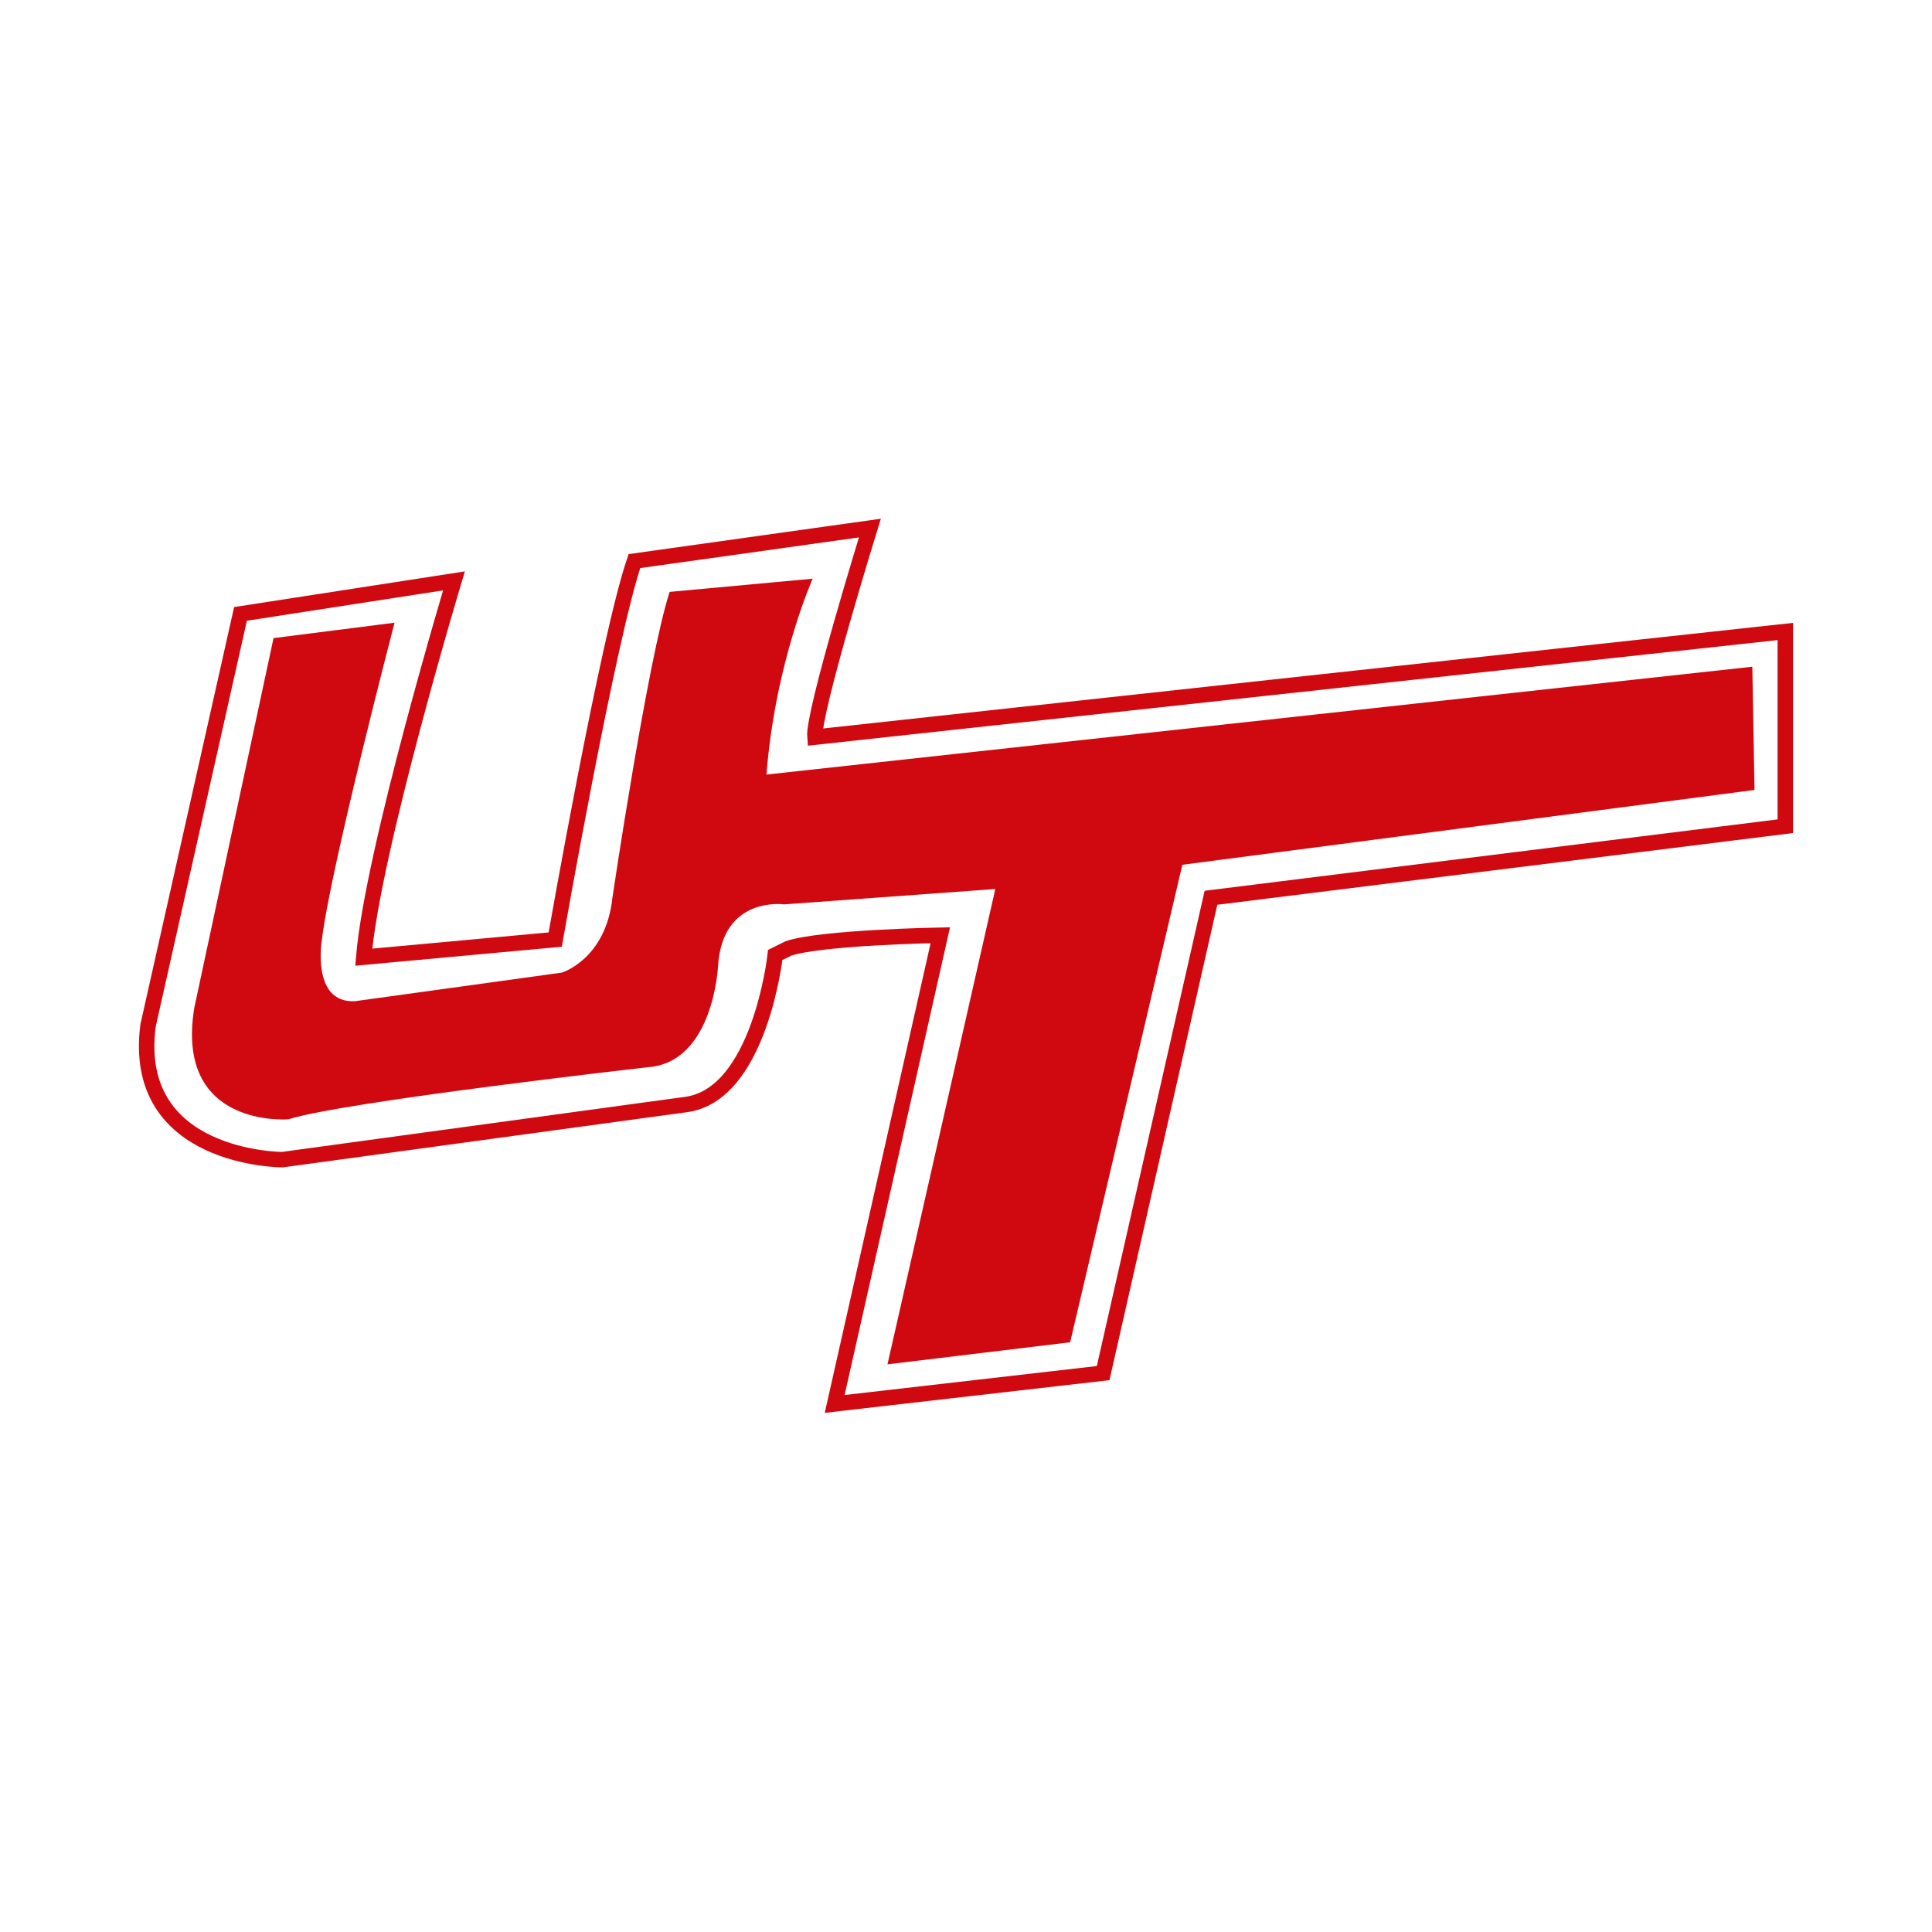
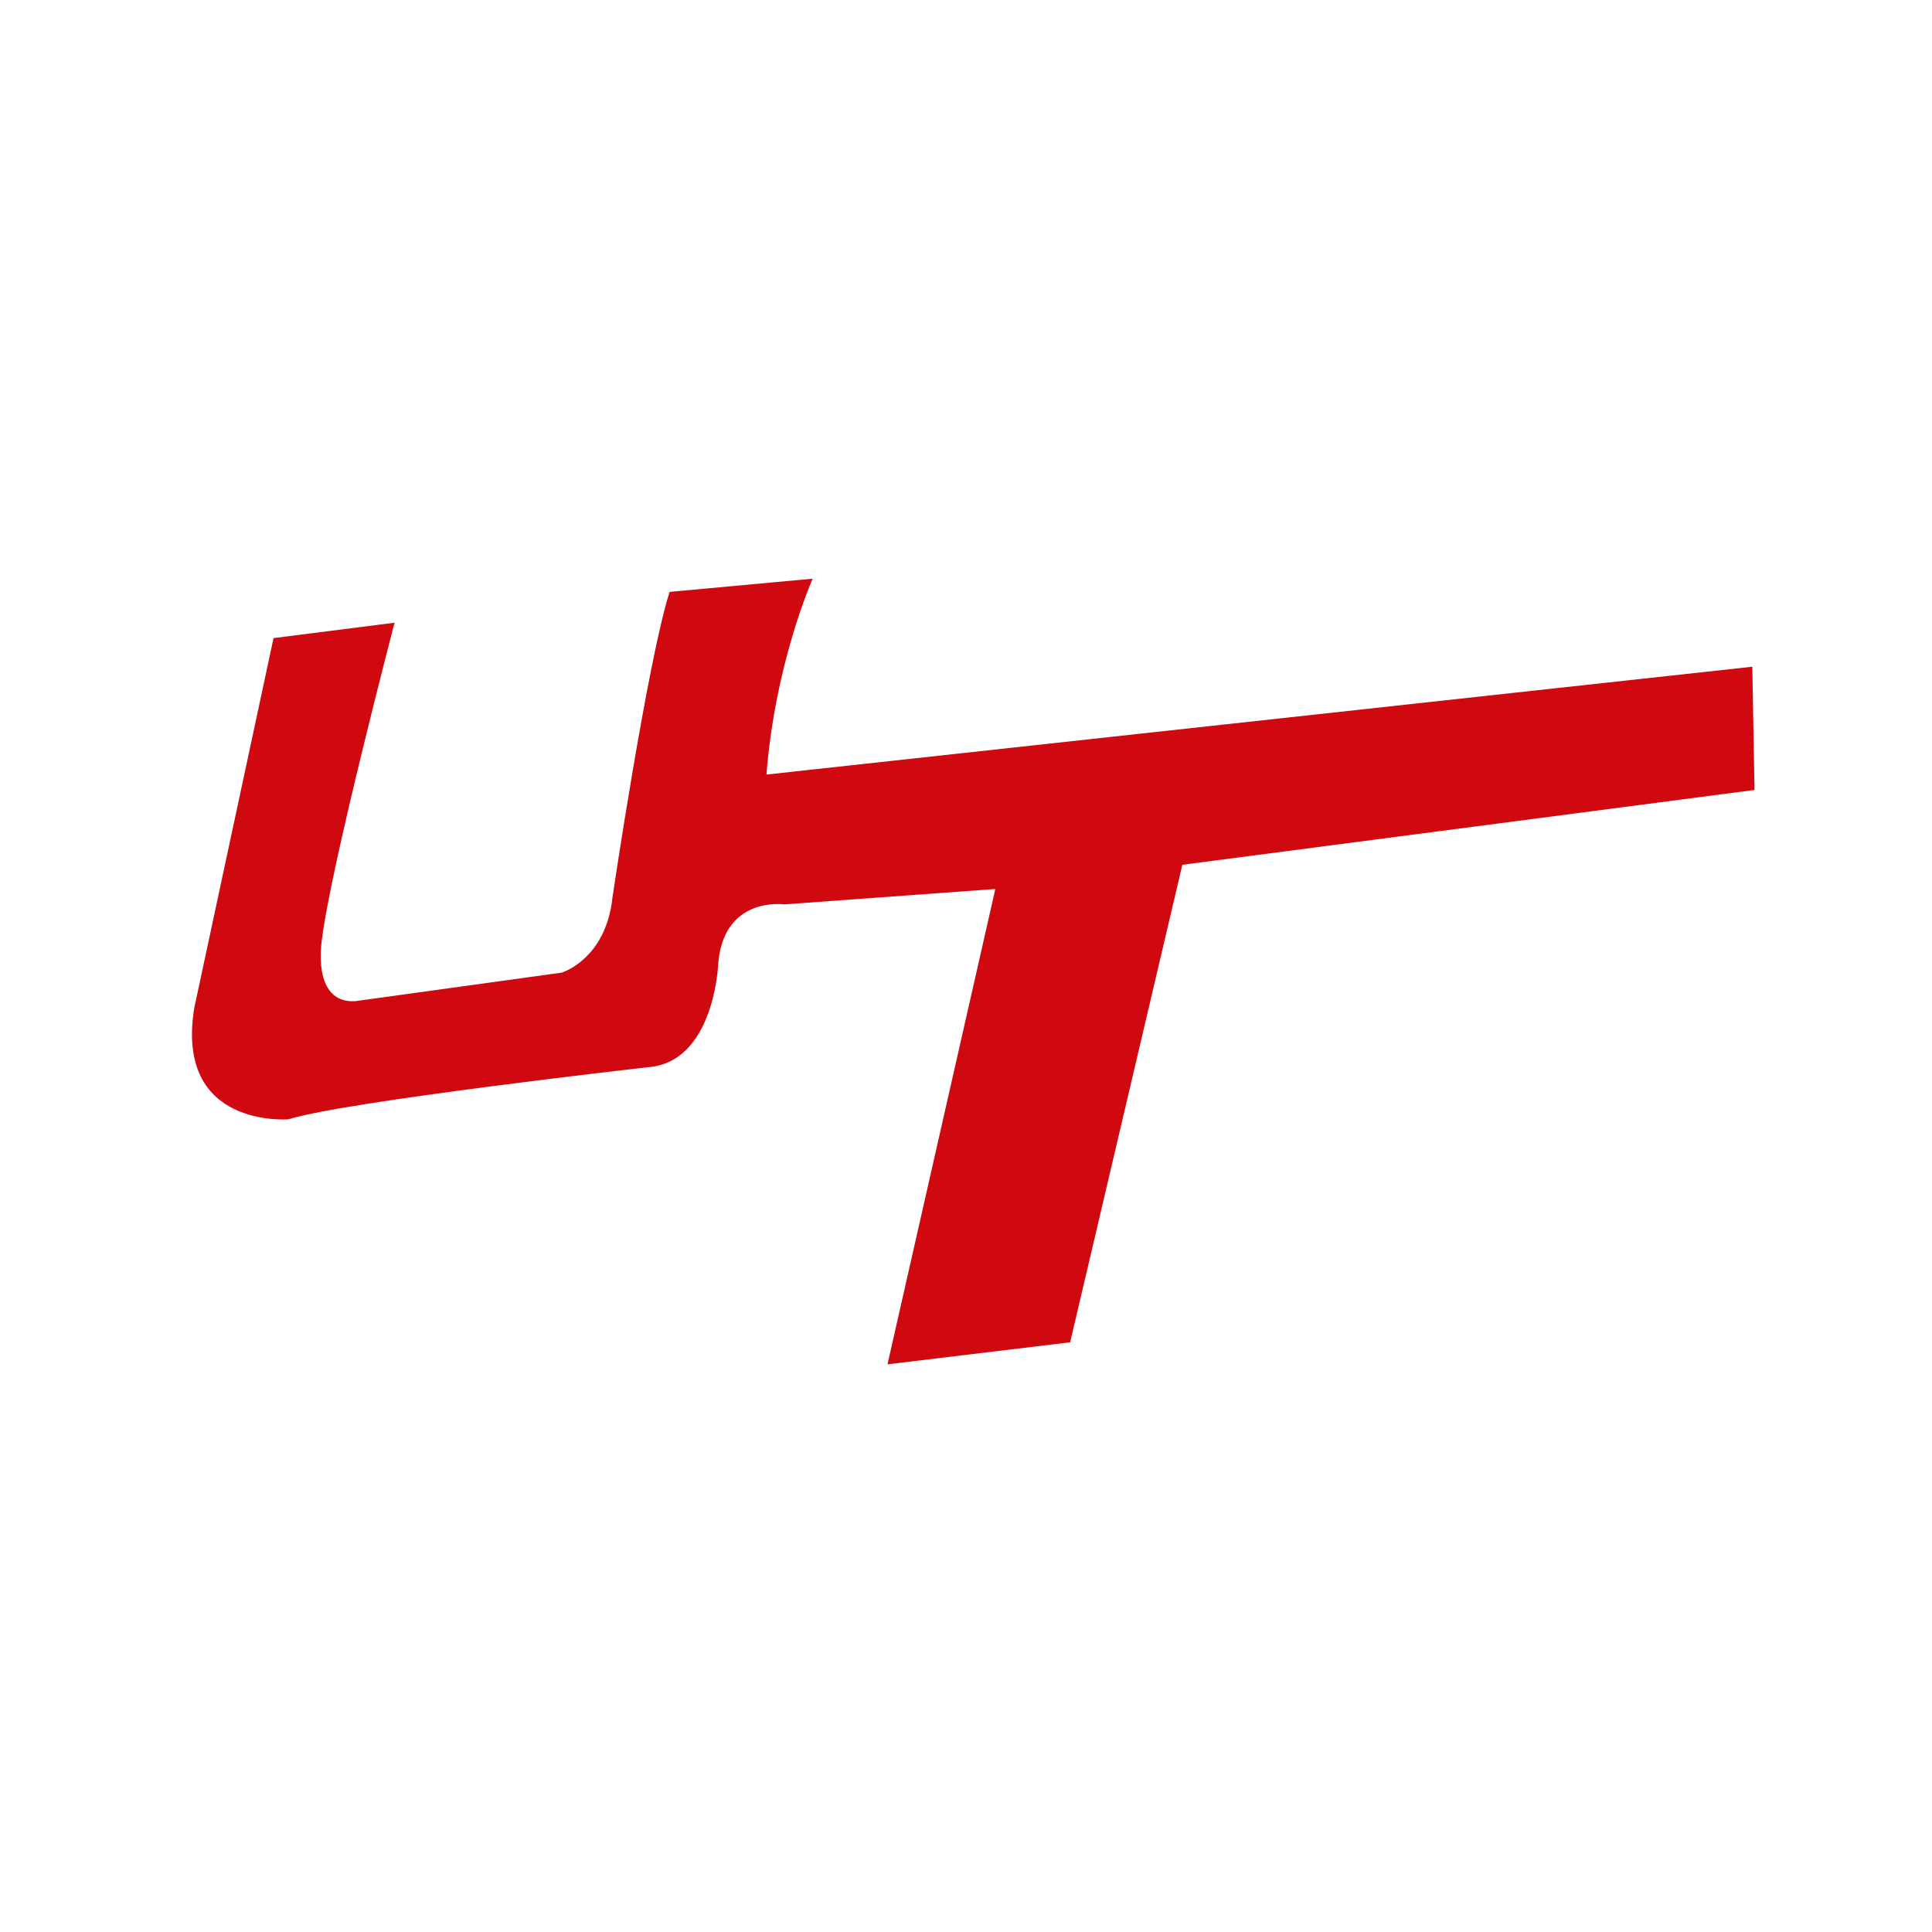
<svg xmlns="http://www.w3.org/2000/svg" width="250pt" height="250pt" viewBox="0 0 250 250" version="1.1">
  <g id="surface1">
    <rect x="0" y="0" width="250" height="250" style="fill:rgb(100%,100%,100%);fill-opacity:1;stroke:none;" />
    <path style=" stroke:none;fill-rule:nonzero;fill:rgb(81.639%,3.529%,6.665%);fill-opacity:1;" d="M 35.395 82.57 L 51.055 80.578 C 51.055 80.578 42.797 112.188 41.656 121.582 C 41.656 121.582 40.234 129.84 45.93 129.555 L 72.695 125.855 C 72.695 125.855 78.391 124.145 79.246 116.172 C 79.246 116.172 83.801 85.418 86.648 76.59 L 105.16 74.883 C 105.16 74.883 100.316 85.703 99.18 100.227 L 226.75 86.273 L 227.035 102.219 L 152.996 111.902 L 138.477 173.691 L 114.84 176.543 L 128.793 115.035 L 101.457 117.027 C 101.457 117.027 93.484 115.887 92.914 125 C 92.914 125 92.344 137.527 83.801 138.098 C 83.801 138.098 44.449 142.559 37.332 144.836 C 37.332 144.836 22.578 146.074 25.141 130.41 " />
-     <path style="fill:none;stroke-width:20;stroke-linecap:butt;stroke-linejoin:miter;stroke:rgb(81.639%,3.529%,6.665%);stroke-opacity:1;stroke-miterlimit:4;" d="M 1566.992 1338.281 L 1427.461 723.203 L 1080.078 683.32 L 1216.758 1289.844 C 1216.758 1289.844 1063.008 1287.031 1020.273 1272.773 L 1003.164 1264.258 C 1003.164 1264.258 983.242 1081.992 886.445 1070.586 L 365.312 999.414 C 365.312 999.414 168.828 999.414 191.602 1173.125 L 311.211 1705.625 L 587.422 1748.32 C 587.422 1748.32 482.07 1398.086 470.664 1261.406 L 718.438 1284.18 C 718.438 1284.18 786.758 1674.297 820.938 1773.945 L 1125.625 1816.68 C 1125.625 1816.68 1051.602 1577.461 1054.453 1546.133 L 2310.195 1682.852 L 2310.195 1430.859 Z M 1566.992 1338.281 " transform="matrix(0.1,0,0,-0.1,0,250)" />
  </g>
</svg>